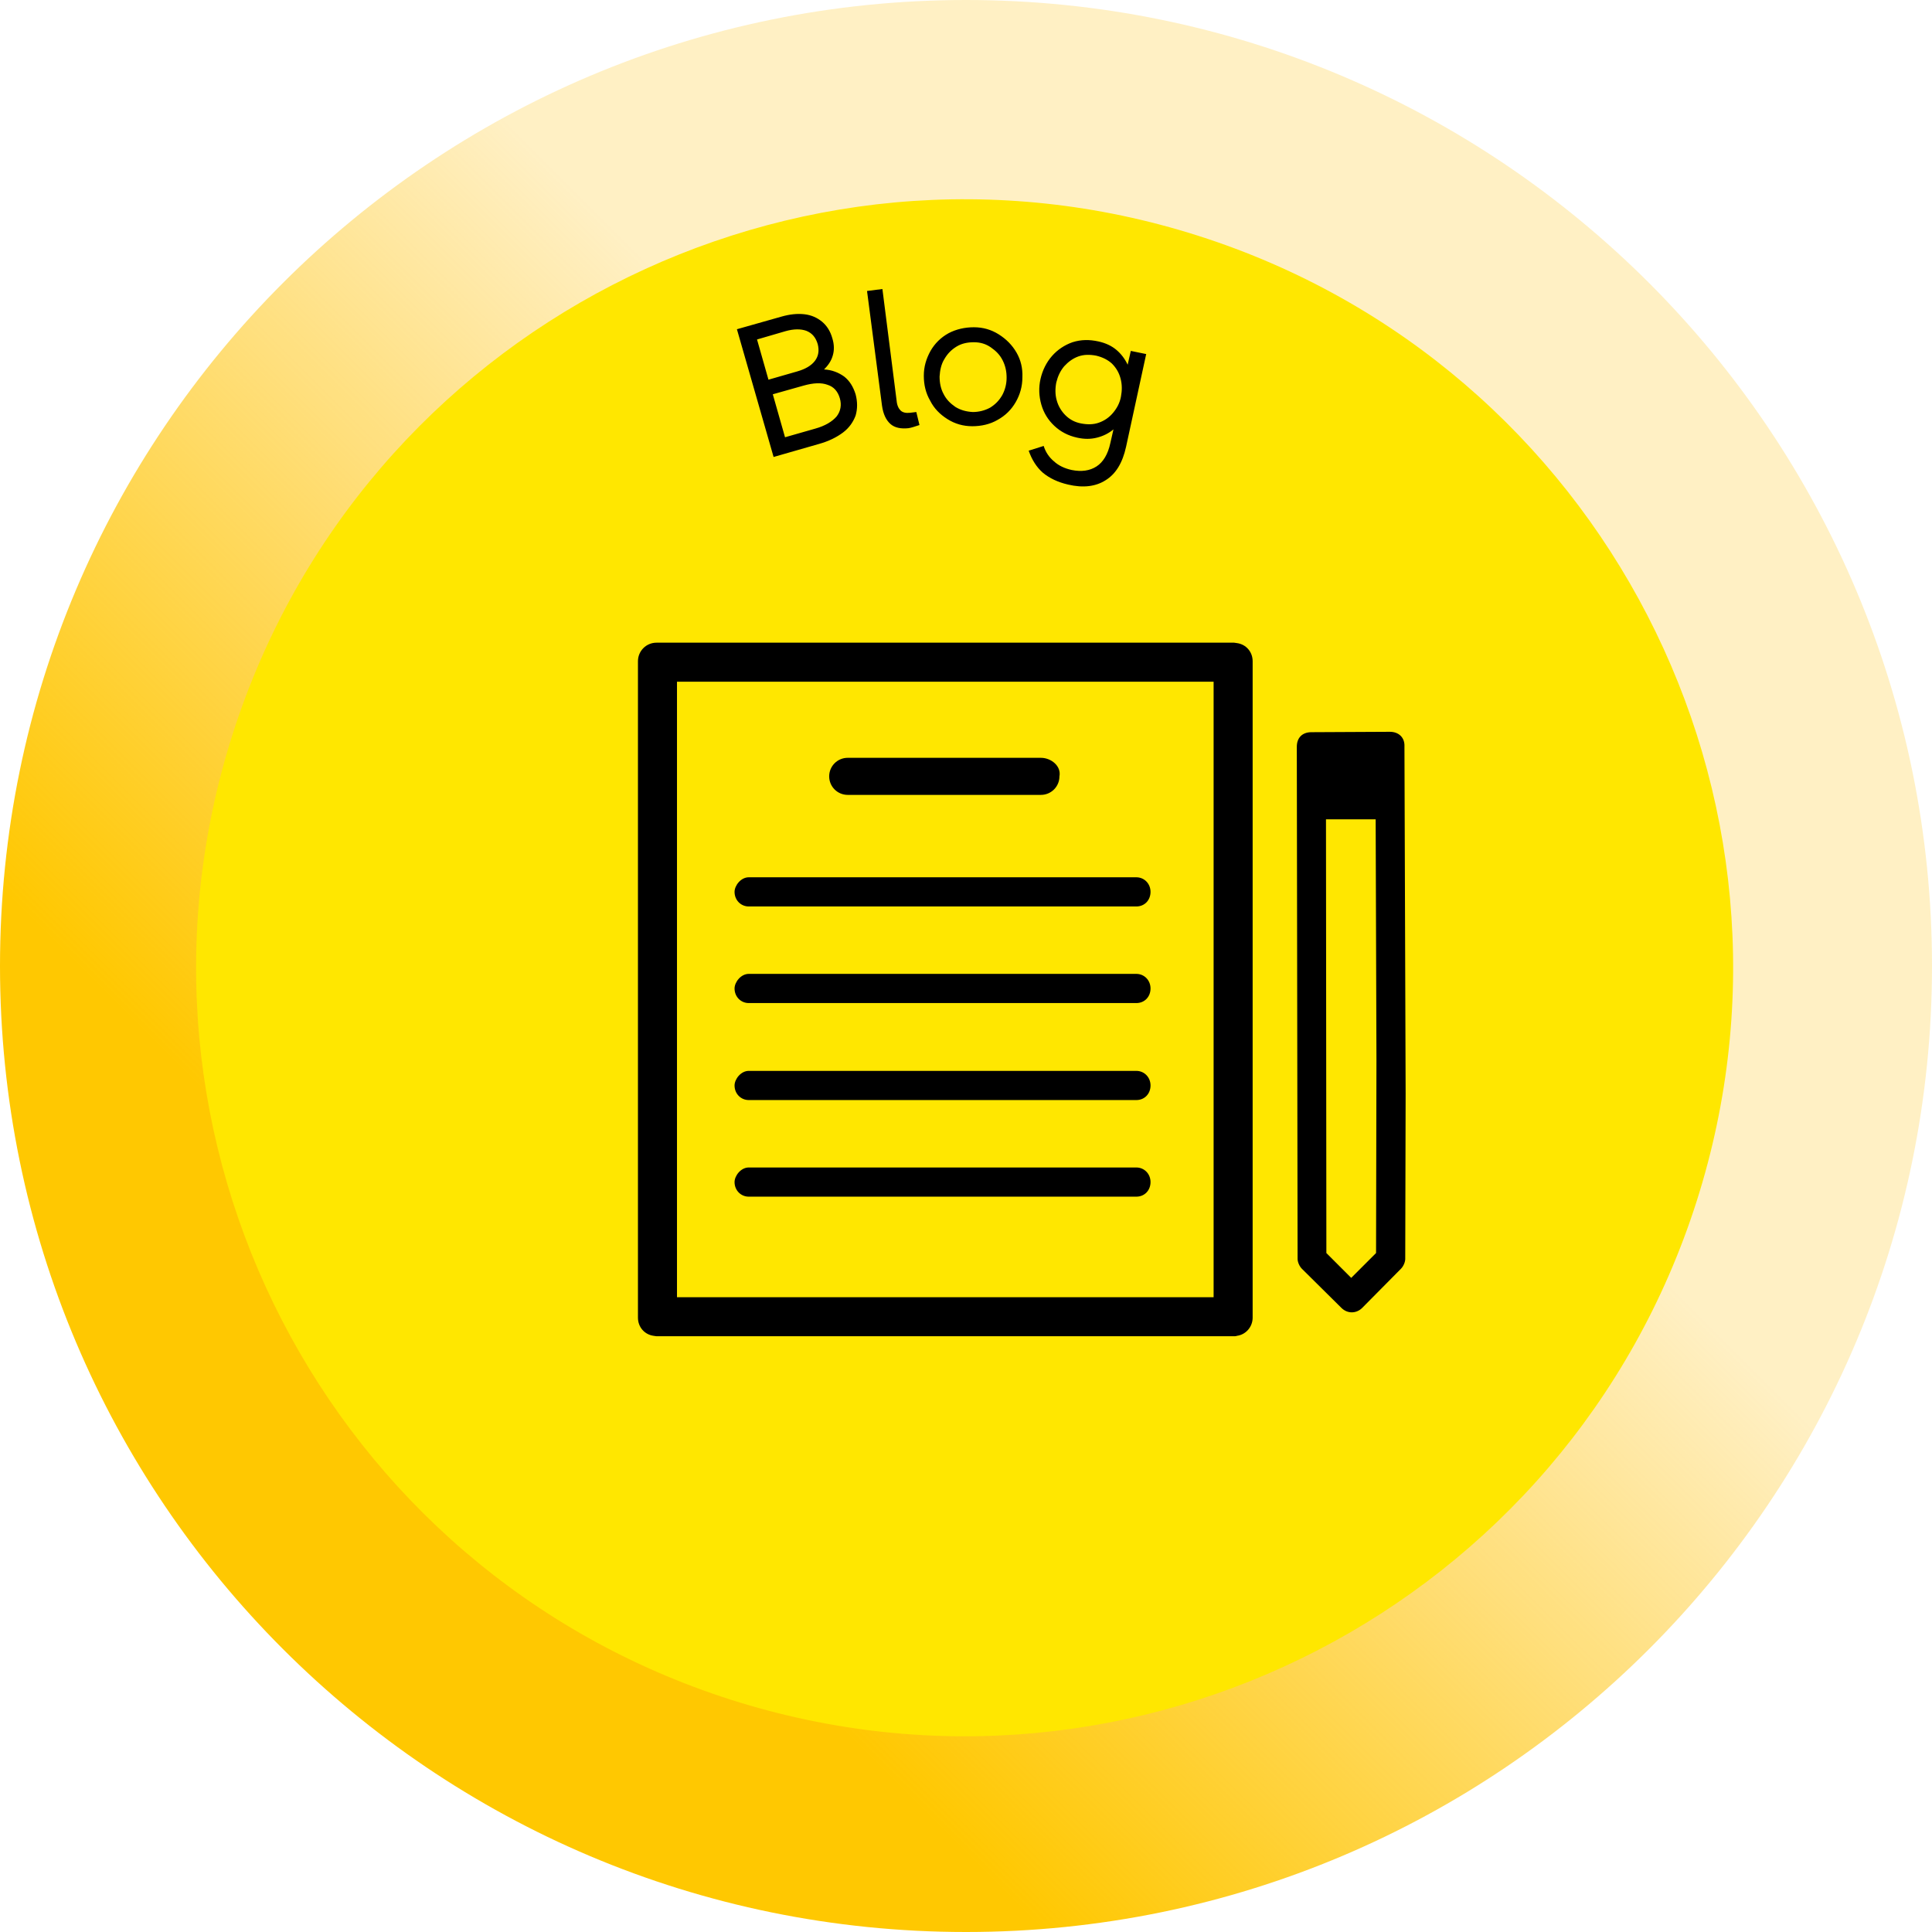
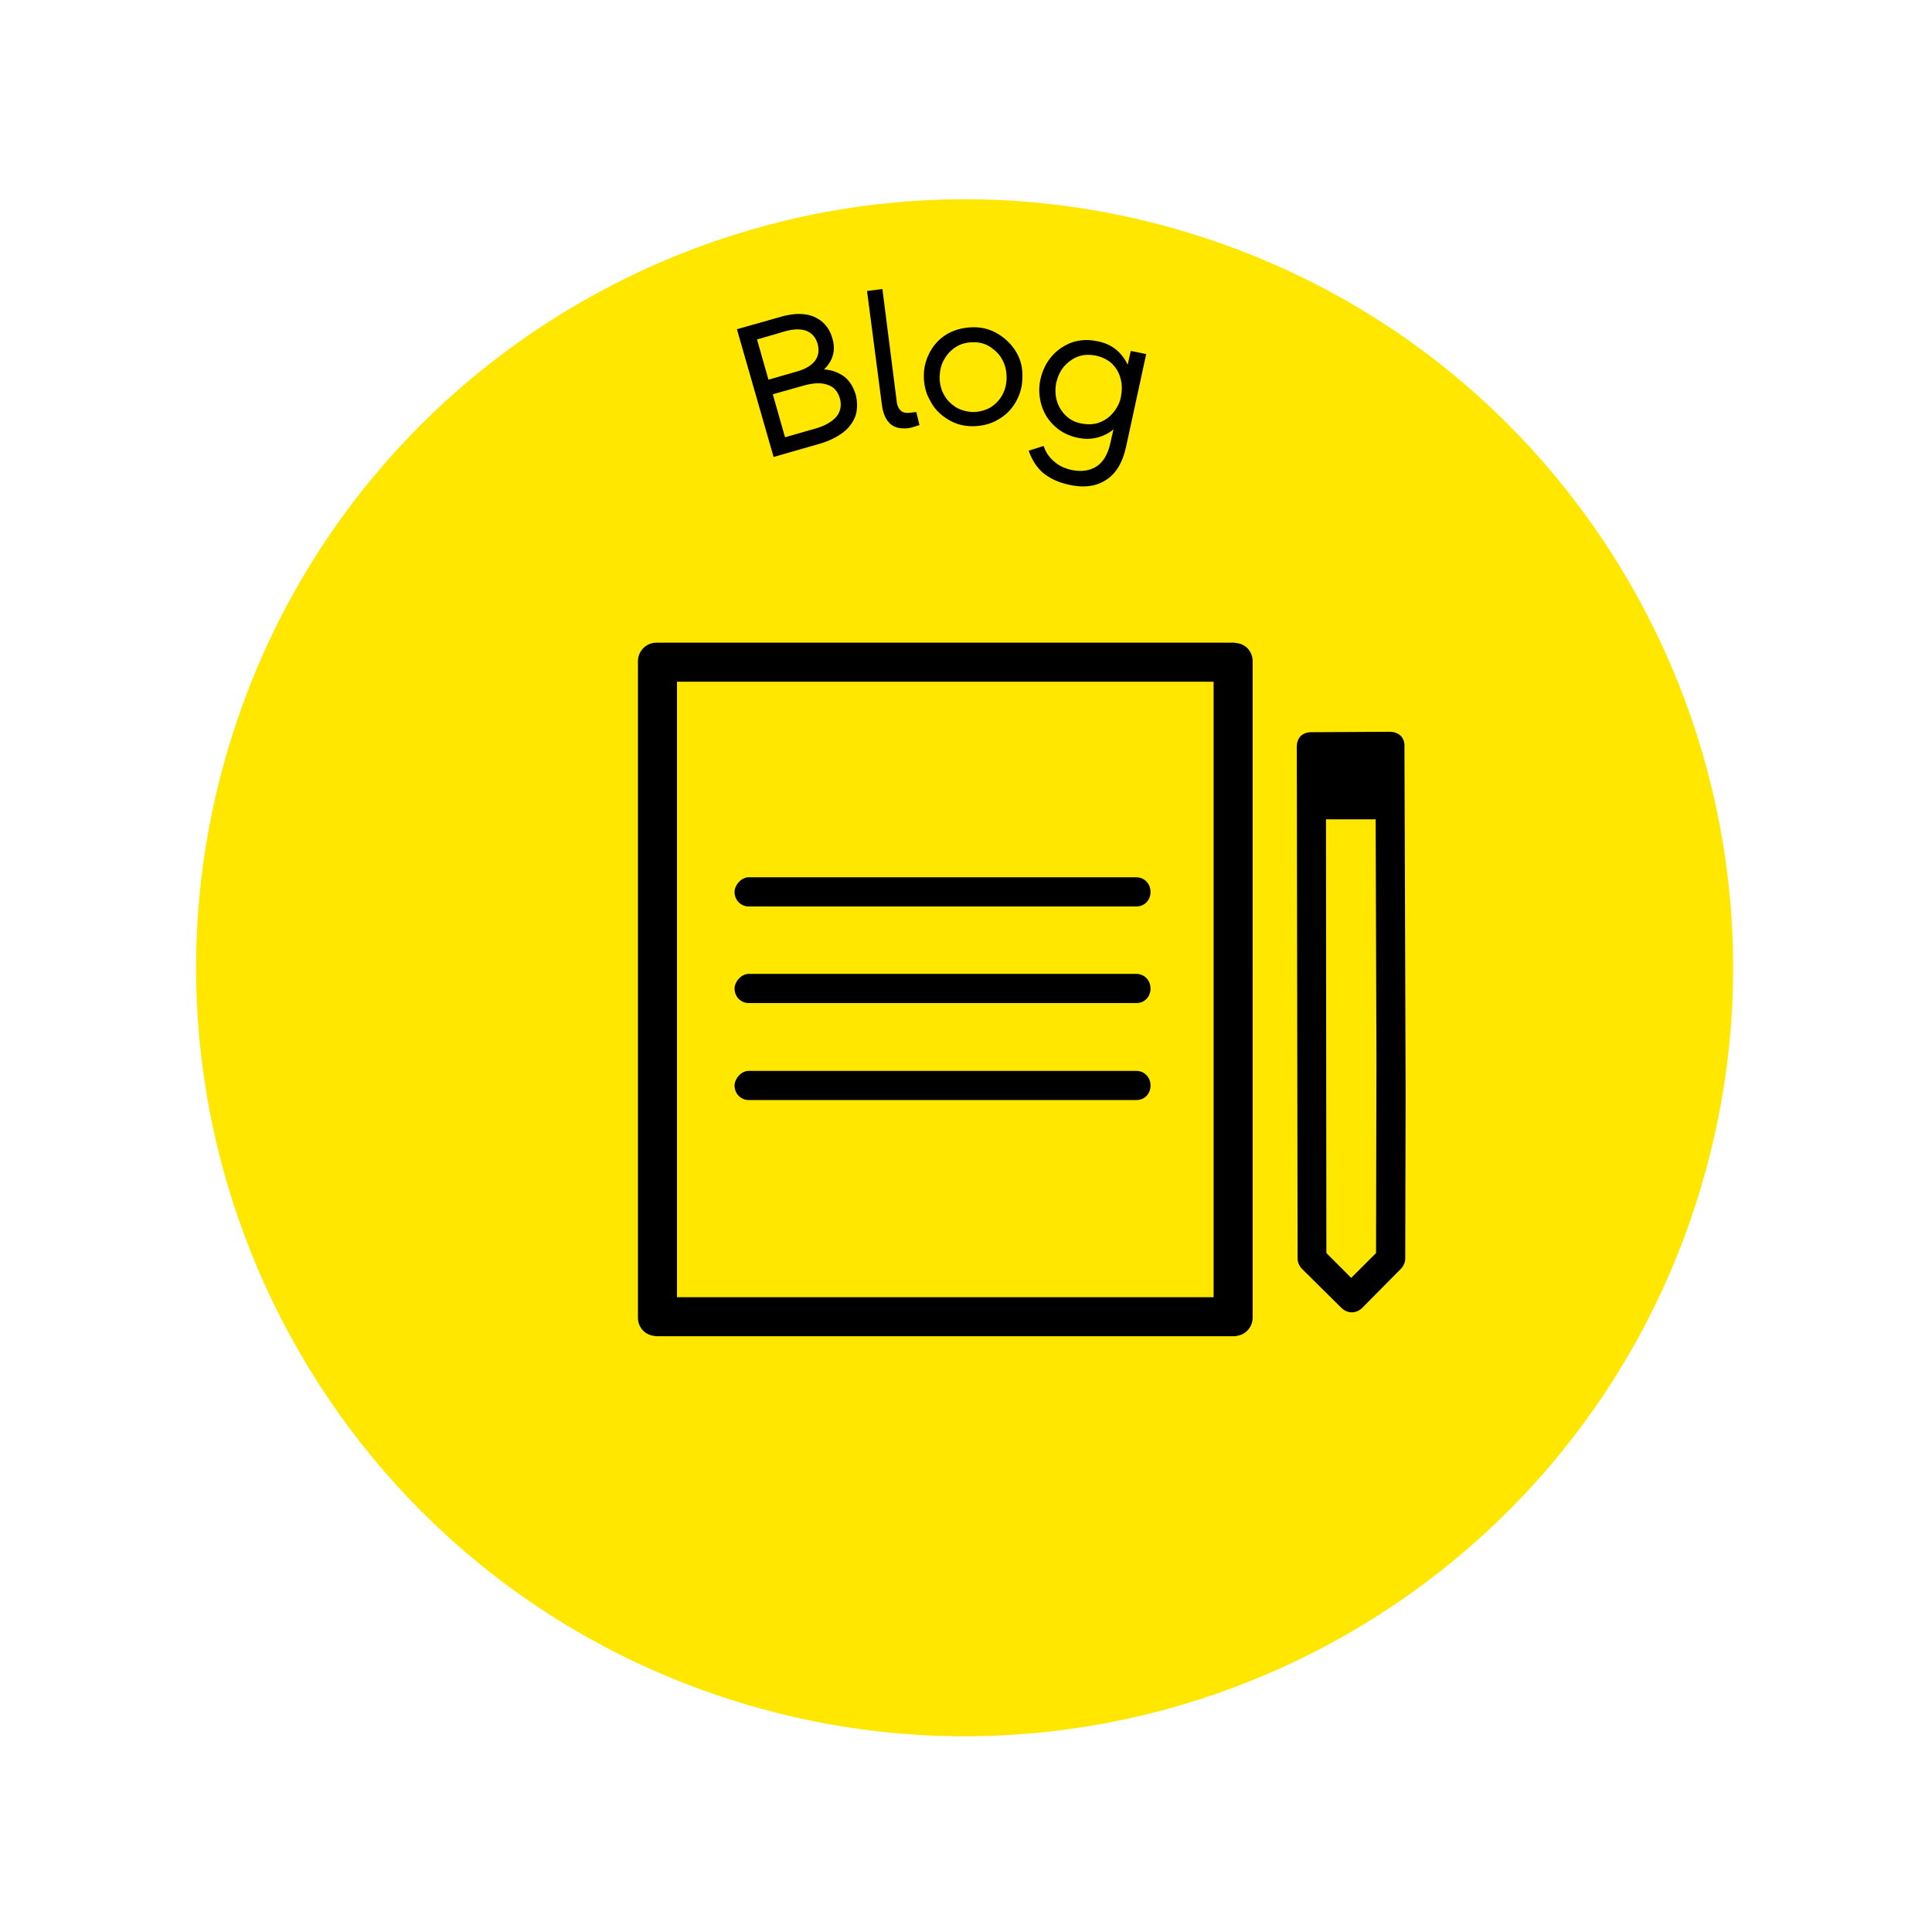
<svg xmlns="http://www.w3.org/2000/svg" version="1.1" id="Layer_1" x="0px" y="0px" viewBox="0 0 490 490" style="enable-background:new 0 0 490 490;" xml:space="preserve">
  <style type="text/css">
	.st0{fill-rule:evenodd;clip-rule:evenodd;fill:url(#SVGID_1_);}
	.st1{fill-rule:evenodd;clip-rule:evenodd;fill:#FFE700;}
	.st2{fill-rule:evenodd;clip-rule:evenodd;}
</style>
  <linearGradient id="SVGID_1_" gradientUnits="userSpaceOnUse" x1="3859" y1="-1881" x2="4349" y2="-1391" gradientTransform="matrix(1 0 0 -1 -3859 -1391)">
    <stop offset="0" style="stop-color:#FFC801" />
    <stop offset="0.27" style="stop-color:#FFC801" />
    <stop offset="0.6" style="stop-color:#FFBD01;stop-opacity:0.231" />
    <stop offset="1" style="stop-color:#FFBD01;stop-opacity:0.231" />
  </linearGradient>
-   <path class="st0" d="M0,245C0,109.7,109.7,0,245,0s245,109.7,245,245S380.3,490,245,490S0,380.3,0,245z" />
  <path class="st1" d="M59,186.2C91.7,83.7,201.4,27.1,303.9,59.8S463,202.1,430.3,304.7C397.6,407.2,288,463.8,185.4,431.1  C82.9,398.4,26.3,288.7,59,186.2z" />
  <path class="st2" d="M196,100l3.1,10.9l7.7-2.2c2.5-0.7,4.3-1.8,5.4-3.1c1-1.3,1.3-2.9,0.8-4.6s-1.5-2.9-3.1-3.4  c-1.6-0.6-3.6-0.5-6.1,0.2L196,100z M192,86.1l2.9,10.2l7.3-2.1c2.1-0.6,3.6-1.5,4.5-2.7s1.1-2.6,0.7-4.2c-0.5-1.7-1.4-2.8-2.9-3.4  c-1.4-0.5-3.2-0.5-5.3,0.1L192,86.1z M186.9,83.5l11.3-3.2c2.1-0.6,4-0.8,5.8-0.6s3.3,0.9,4.5,1.9s2.1,2.4,2.6,4.2  c0.5,1.6,0.5,3.1,0.1,4.4c-0.4,1.4-1.2,2.5-2.2,3.5c2,0.1,3.7,0.8,5.1,1.8c1.4,1.1,2.3,2.6,2.9,4.5c0.5,1.9,0.5,3.7,0,5.4  c-0.6,1.6-1.6,3.1-3.2,4.3c-1.6,1.2-3.6,2.2-6.1,2.9l-11.5,3.3L186.9,83.5z M219.9,73.8l3.9-0.5l3.6,28.3c0.1,1.2,0.5,2,1,2.5  s1.3,0.7,2.3,0.6l1.7-0.2l0.8,3.3c-1.2,0.4-2.1,0.7-2.8,0.8c-1.9,0.2-3.5-0.1-4.6-1.1s-1.8-2.5-2.1-4.6L219.9,73.8z M247,86.8  c-1.6,0-3.1,0.3-4.4,1.1s-2.3,1.8-3.1,3.2c-0.8,1.3-1.1,2.8-1.2,4.4c0,1.6,0.3,3.1,1,4.4c0.7,1.4,1.7,2.4,3,3.3  c1.3,0.8,2.7,1.2,4.4,1.3c1.6,0,3.1-0.4,4.4-1.1c1.3-0.8,2.3-1.8,3.1-3.2c0.7-1.3,1.1-2.8,1.1-4.4s-0.3-3-1-4.4s-1.7-2.4-3-3.3  C250,87.2,248.6,86.8,247,86.8z M247,83c2.3,0,4.4,0.6,6.3,1.8c1.9,1.2,3.4,2.7,4.5,4.6c1.1,1.9,1.6,4,1.5,6.3  c0,2.3-0.6,4.4-1.7,6.3s-2.6,3.4-4.6,4.5c-1.9,1.1-4.1,1.6-6.4,1.6c-2.3,0-4.4-0.6-6.3-1.8c-1.9-1.2-3.4-2.7-4.4-4.7  c-1.1-1.9-1.6-4-1.6-6.3s0.6-4.3,1.7-6.3c1.1-1.9,2.6-3.4,4.6-4.5C242.5,83.5,244.7,83,247,83z M278,90.2c-1.6-0.3-3.1-0.3-4.5,0.2  s-2.6,1.4-3.6,2.5c-1,1.2-1.6,2.5-2,4.1c-0.3,1.5-0.3,3.1,0.1,4.5c0.4,1.5,1.2,2.8,2.2,3.8c1.1,1.1,2.4,1.8,4,2.1  c1.6,0.3,3.1,0.3,4.5-0.2s2.6-1.3,3.6-2.5s1.7-2.5,2-4.1s0.3-3.1-0.1-4.6s-1.1-2.7-2.2-3.8C281,91.3,279.7,90.6,278,90.2z   M278.6,86.6c1.8,0.4,3.3,1.1,4.5,2.1s2.2,2.3,2.9,3.8l0.8-3.5l3.9,0.8l-5.1,23.5c-0.9,4.1-2.6,6.9-5.2,8.5c-2.5,1.6-5.7,2-9.5,1.1  c-2.6-0.6-4.7-1.6-6.4-3c-1.6-1.4-2.8-3.3-3.6-5.6l3.8-1.2c0.5,1.6,1.4,2.9,2.6,3.9c1.2,1.1,2.7,1.8,4.5,2.2  c2.5,0.5,4.6,0.2,6.3-0.9c1.7-1.1,2.9-3.1,3.5-5.9l0.8-3.5c-1.2,1-2.6,1.7-4.2,2.1s-3.2,0.4-5,0c-2.3-0.5-4.2-1.5-5.8-3  c-1.6-1.5-2.7-3.3-3.3-5.4s-0.7-4.3-0.2-6.5s1.5-4.2,2.9-5.8c1.4-1.6,3.2-2.8,5.2-3.5C274.2,86.1,276.3,86.1,278.6,86.6z" />
-   <path d="M264,192.2h-49c-2.6,0-4.7,2.1-4.7,4.7c0,2.6,2.1,4.7,4.7,4.7h49c2.6,0,4.7-2.1,4.7-4.7C269.2,194.3,266.6,192.2,264,192.2z  " />
  <path d="M313.7,163.1c-0.2,0-0.5-0.1-0.7-0.1h-61.5h-85c-2.6,0-4.7,2.1-4.7,4.7V246v9.9v77.8v0.5c0,2.4,1.7,4.3,4,4.6  c0.2,0,0.5,0.1,0.7,0.1H228h23.5H313c0.2,0,0.5,0,0.7-0.1c2.3-0.3,4-2.3,4-4.6v-0.5V246v-77.8v-0.5  C317.7,165.3,316,163.4,313.7,163.1z M307.8,329H171.7V172.9h136.1V329z" />
  <path d="M329.1,319.3c0,0.7,0.4,1.8,1.1,2.5l10,9.9c1.5,1.5,3.7,1.5,5.2,0.1l9.9-10c0.7-0.7,1.1-1.8,1.1-2.5l0.1-41.9  c0.1,0.1-0.1-0.1,0,0l-0.3-88.1c0.1-2.2-1.4-3.7-3.7-3.7l-19.9,0.1c-2.3,0-3.7,1.4-3.7,3.7 M336.3,207.8l12.6,0l0.2,60.9  c-0.1,0,0.1,0,0,0l-0.1,49.1l-6.3,6.3l-6.3-6.3" />
  <path d="M189.9,222.5c-2,0-3.6,2.1-3.6,3.7c0,2.1,1.6,3.7,3.6,3.7h30.7h13.1h10.7h20.1h23.7c2.1,0,3.6-1.6,3.6-3.7  c0-2.1-1.6-3.7-3.6-3.7" />
  <path d="M189.9,247c-2,0-3.6,2.1-3.6,3.7c0,2.1,1.6,3.7,3.6,3.7h30.7h13.1h10.7h20.1h23.7c2.1,0,3.6-1.6,3.6-3.7  c0-2.1-1.6-3.7-3.6-3.7" />
  <path d="M189.9,271.6c-2,0-3.6,2.1-3.6,3.7c0,2.1,1.6,3.7,3.6,3.7h30.7h13.1h10.7h20.1h23.7c2.1,0,3.6-1.6,3.6-3.7  c0-2.1-1.6-3.7-3.6-3.7" />
-   <path d="M189.9,296.1c-2,0-3.6,2.1-3.6,3.7c0,2.1,1.6,3.7,3.6,3.7h30.7h13.1h10.7h20.1h23.7c2.1,0,3.6-1.6,3.6-3.7  c0-2.1-1.6-3.7-3.6-3.7" />
</svg>